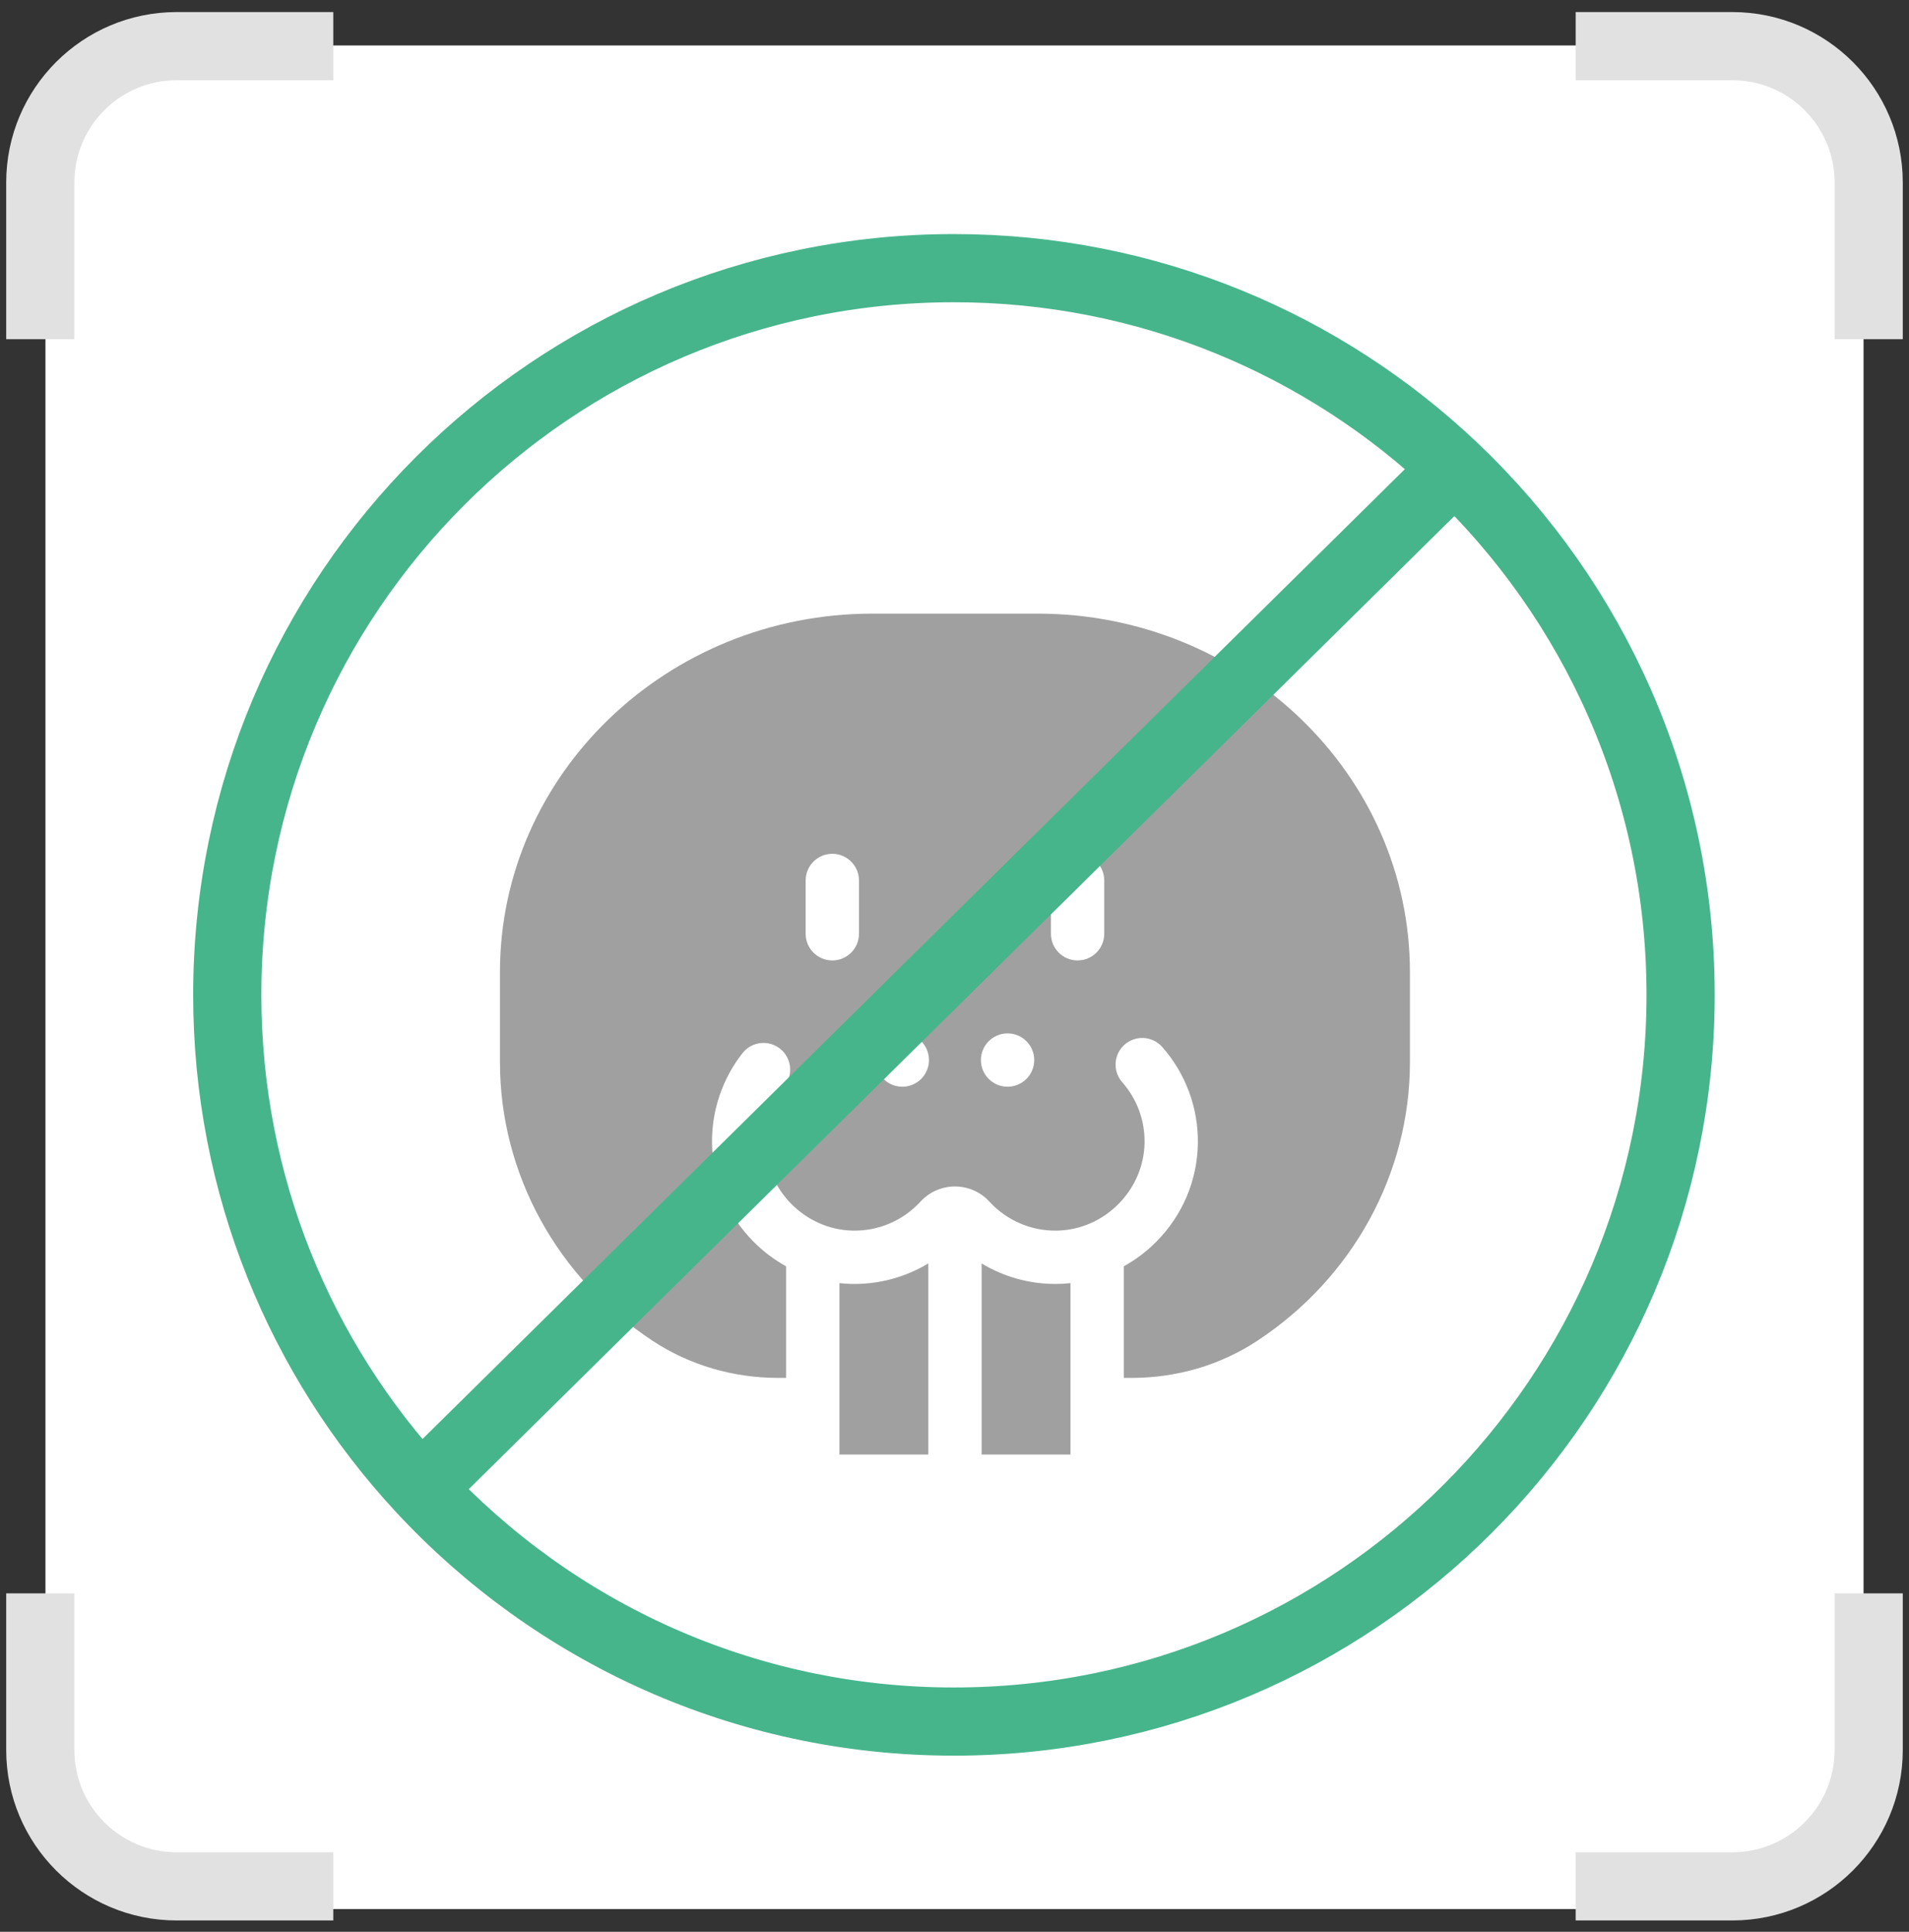
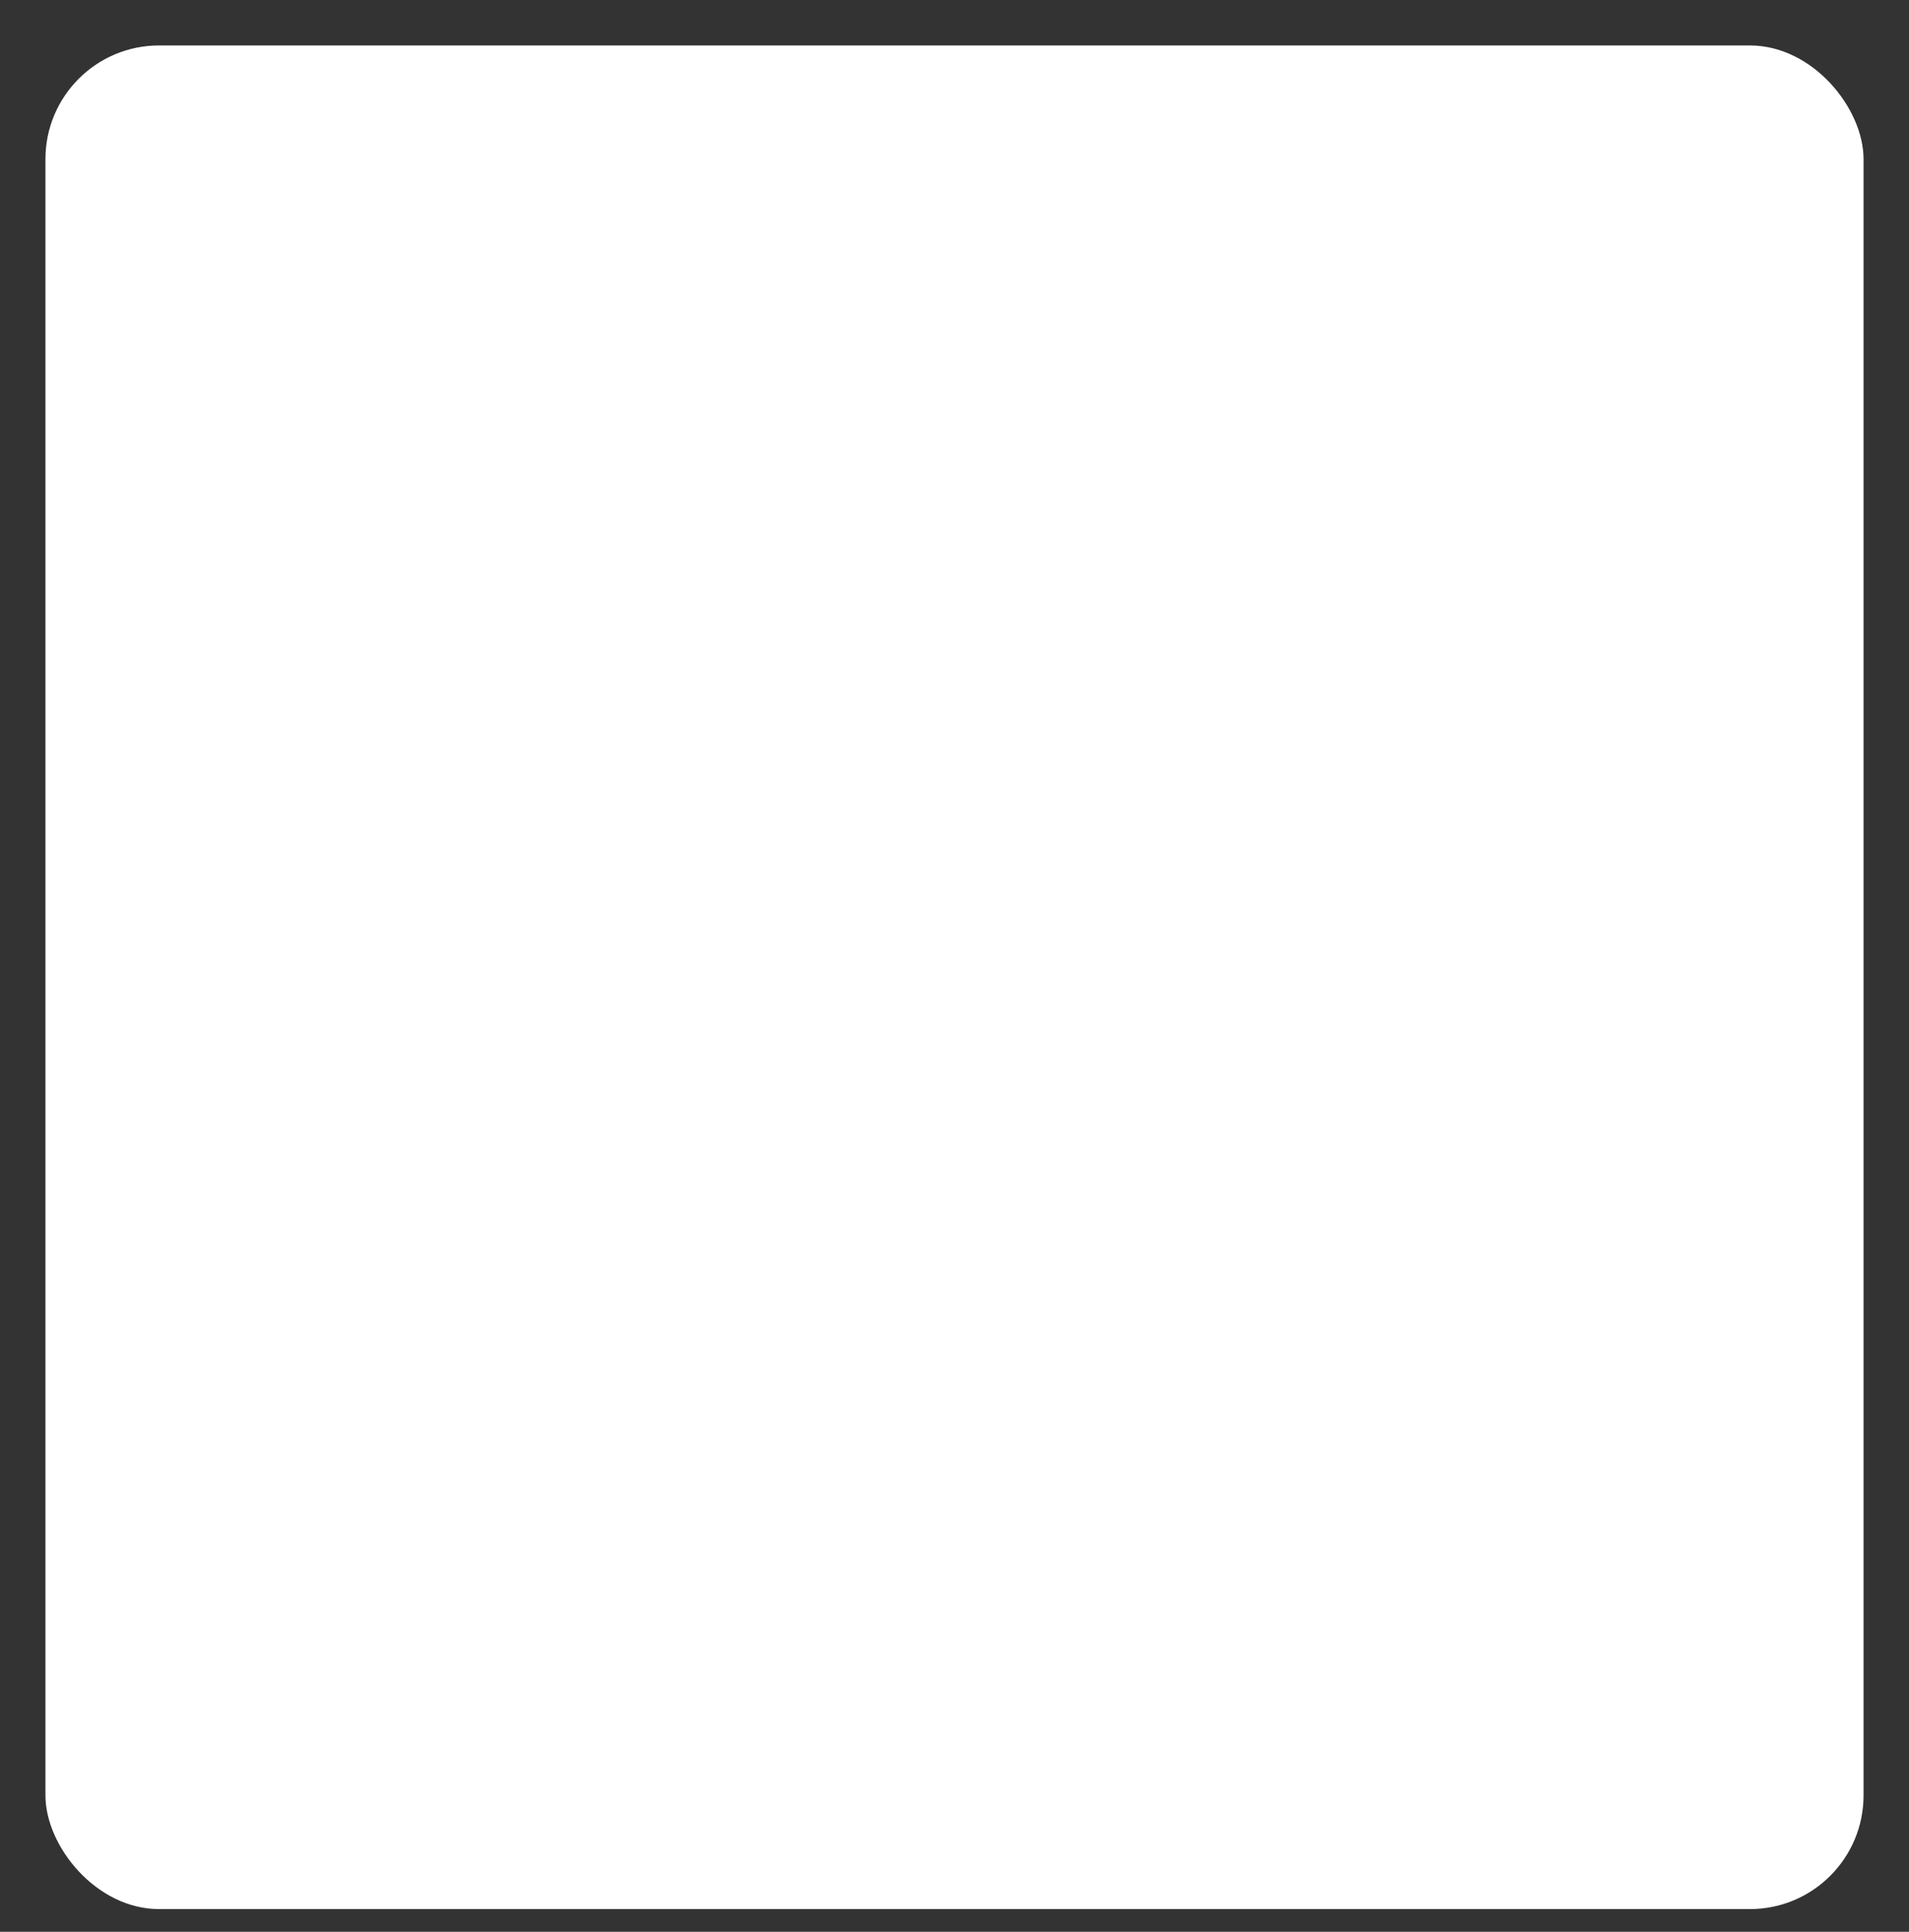
<svg xmlns="http://www.w3.org/2000/svg" width="84" height="85" viewBox="0 0 84 85" fill="none">
  <rect x="0" y="0" width="84" height="85" fill="#333333" stroke="none" />
  <rect x="2" y="2" width="80" height="82" rx="5" fill="white" />
-   <path d="M1.773 14.924V8.031C1.773 4.718 4.46 2.031 7.773 2.031H14.666M82.226 14.924V8.031C82.226 4.718 79.54 2.031 76.226 2.031H69.333M82.226 70.107V77C82.226 80.314 79.54 83 76.226 83H69.333M1.773 70.107V77C1.773 80.314 4.46 83 7.773 83H14.666" stroke="#E1E1E1" stroke-width="3" />
-   <path d="M45.655 27H38.385C29.349 27 21.999 34.077 21.999 42.777V46.731C21.999 51.64 24.51 56.225 28.717 58.996C30.338 60.064 32.253 60.628 34.255 60.628H34.59V55.718C34.062 55.426 33.579 55.06 33.155 54.632C32.002 53.468 31.354 51.933 31.33 50.31C31.309 48.873 31.787 47.462 32.674 46.336C33.075 45.827 33.812 45.74 34.321 46.14C34.83 46.542 34.918 47.279 34.517 47.788C33.953 48.502 33.663 49.363 33.676 50.276C33.706 52.363 35.428 54.1 37.514 54.147C38.648 54.174 39.738 53.707 40.504 52.87C40.697 52.66 40.931 52.493 41.192 52.378C41.453 52.263 41.734 52.204 42.019 52.204C42.595 52.204 43.147 52.447 43.535 52.87C44.301 53.707 45.391 54.174 46.525 54.147C48.611 54.1 50.333 52.363 50.363 50.276C50.377 49.296 50.028 48.352 49.382 47.619C48.953 47.133 48.999 46.392 49.485 45.963C49.971 45.535 50.712 45.581 51.141 46.067C52.174 47.238 52.731 48.745 52.709 50.31C52.685 51.933 52.037 53.468 50.884 54.631C50.46 55.06 49.977 55.426 49.449 55.718V60.628H49.784C51.785 60.628 53.7 60.064 55.322 58.996C59.528 56.225 62.04 51.64 62.04 46.731V42.777C62.04 34.077 54.69 27 45.655 27ZM46.243 38.74C46.243 38.092 46.768 37.567 47.416 37.567C48.064 37.567 48.589 38.092 48.589 38.74V41.086C48.589 41.734 48.064 42.259 47.416 42.259C46.768 42.259 46.243 41.734 46.243 41.086V38.74ZM35.45 38.74C35.45 38.092 35.975 37.567 36.623 37.567C37.271 37.567 37.797 38.092 37.797 38.74V41.086C37.797 41.734 37.271 42.259 36.623 42.259C35.975 42.259 35.45 41.734 35.45 41.086V38.74ZM39.704 47.816C39.056 47.816 38.531 47.29 38.531 46.643C38.531 45.995 39.056 45.47 39.704 45.47C40.352 45.47 40.877 45.995 40.877 46.643C40.877 47.29 40.352 47.816 39.704 47.816ZM44.335 47.816C43.687 47.816 43.162 47.29 43.162 46.643C43.162 45.995 43.687 45.47 44.335 45.47C44.983 45.47 45.508 45.995 45.508 46.643C45.508 47.29 44.983 47.816 44.335 47.816Z" fill="#A0A0A0" />
-   <path d="M40.847 55.59C39.827 56.206 38.653 56.519 37.461 56.493C37.286 56.488 37.111 56.476 36.937 56.458V64H40.847V55.59ZM46.436 56.494C45.293 56.494 44.172 56.182 43.193 55.591V64H47.103V56.458C46.882 56.482 46.659 56.494 46.436 56.494Z" fill="#A0A0A0" />
-   <path d="M64 20.594C58.266 15.144 50.511 11.799 41.975 11.799C24.316 11.799 10 26.114 10 43.774C10 52.162 13.23 59.797 18.515 65.5M64 20.594C70.129 26.42 73.95 34.651 73.95 43.774C73.95 61.433 59.634 75.749 41.975 75.749C32.704 75.749 24.355 71.803 18.515 65.5M64 20.594L18.515 65.5" stroke="#47B58C" stroke-width="3" />
</svg>